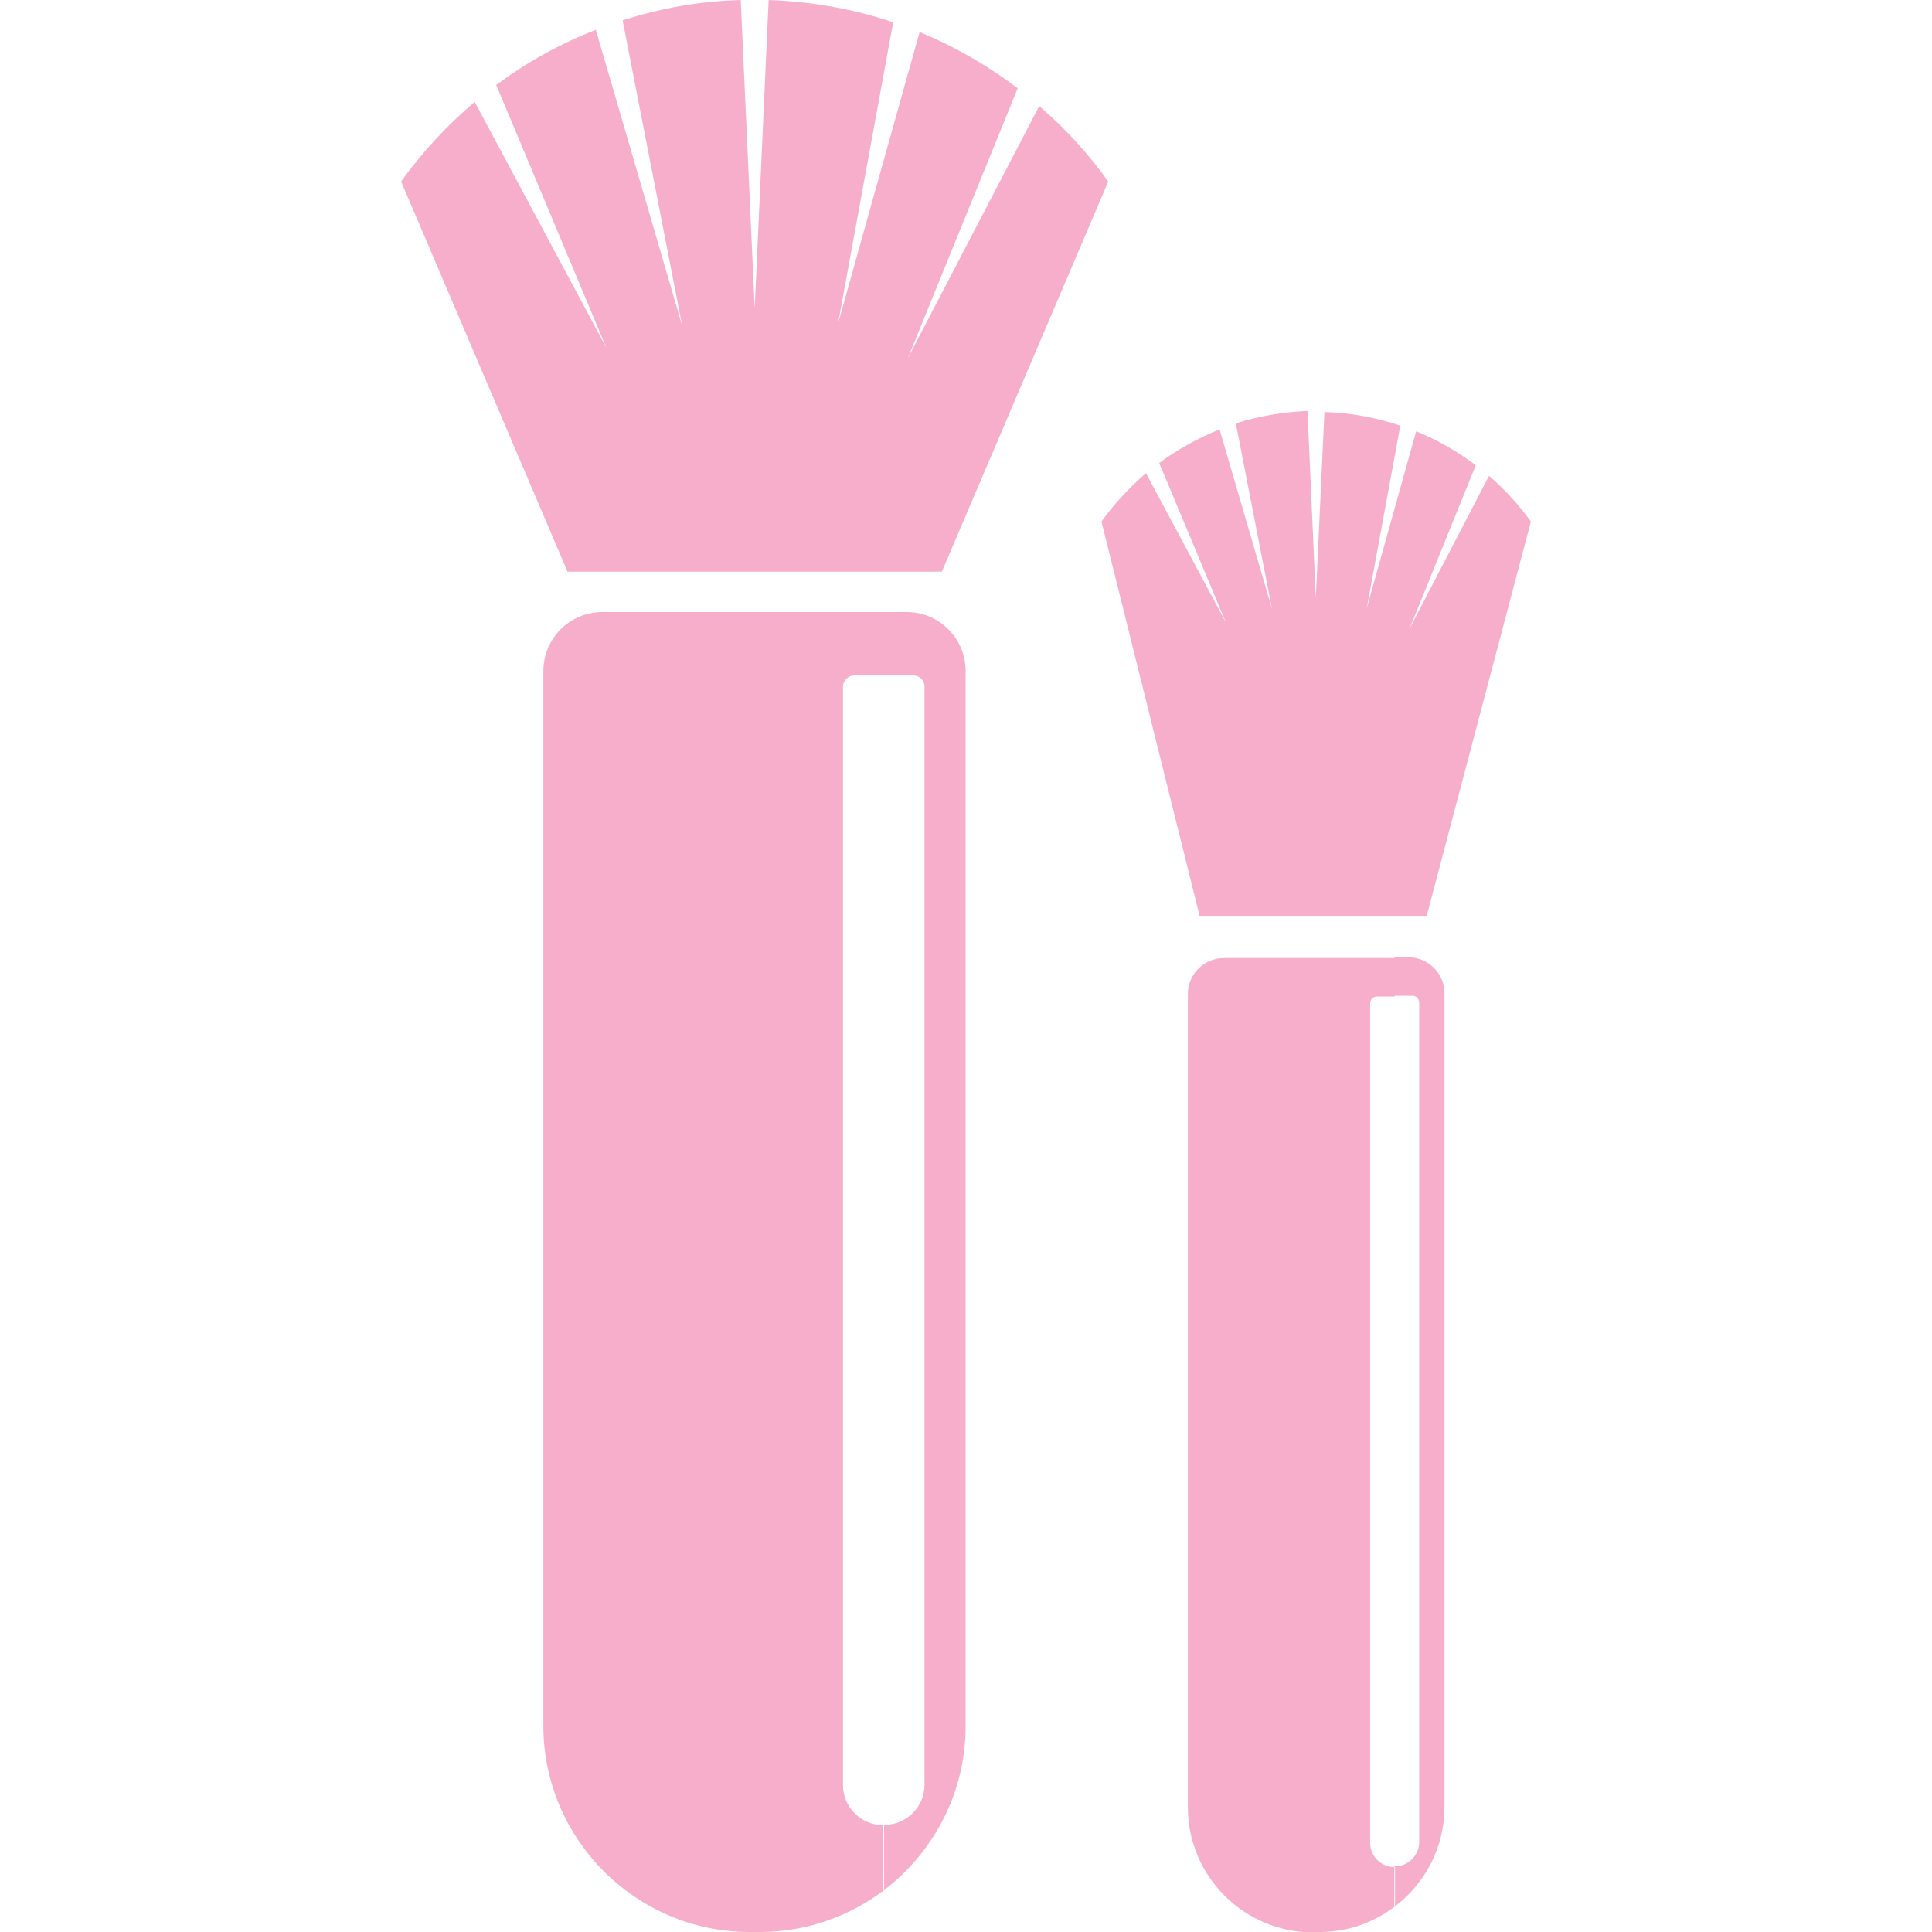
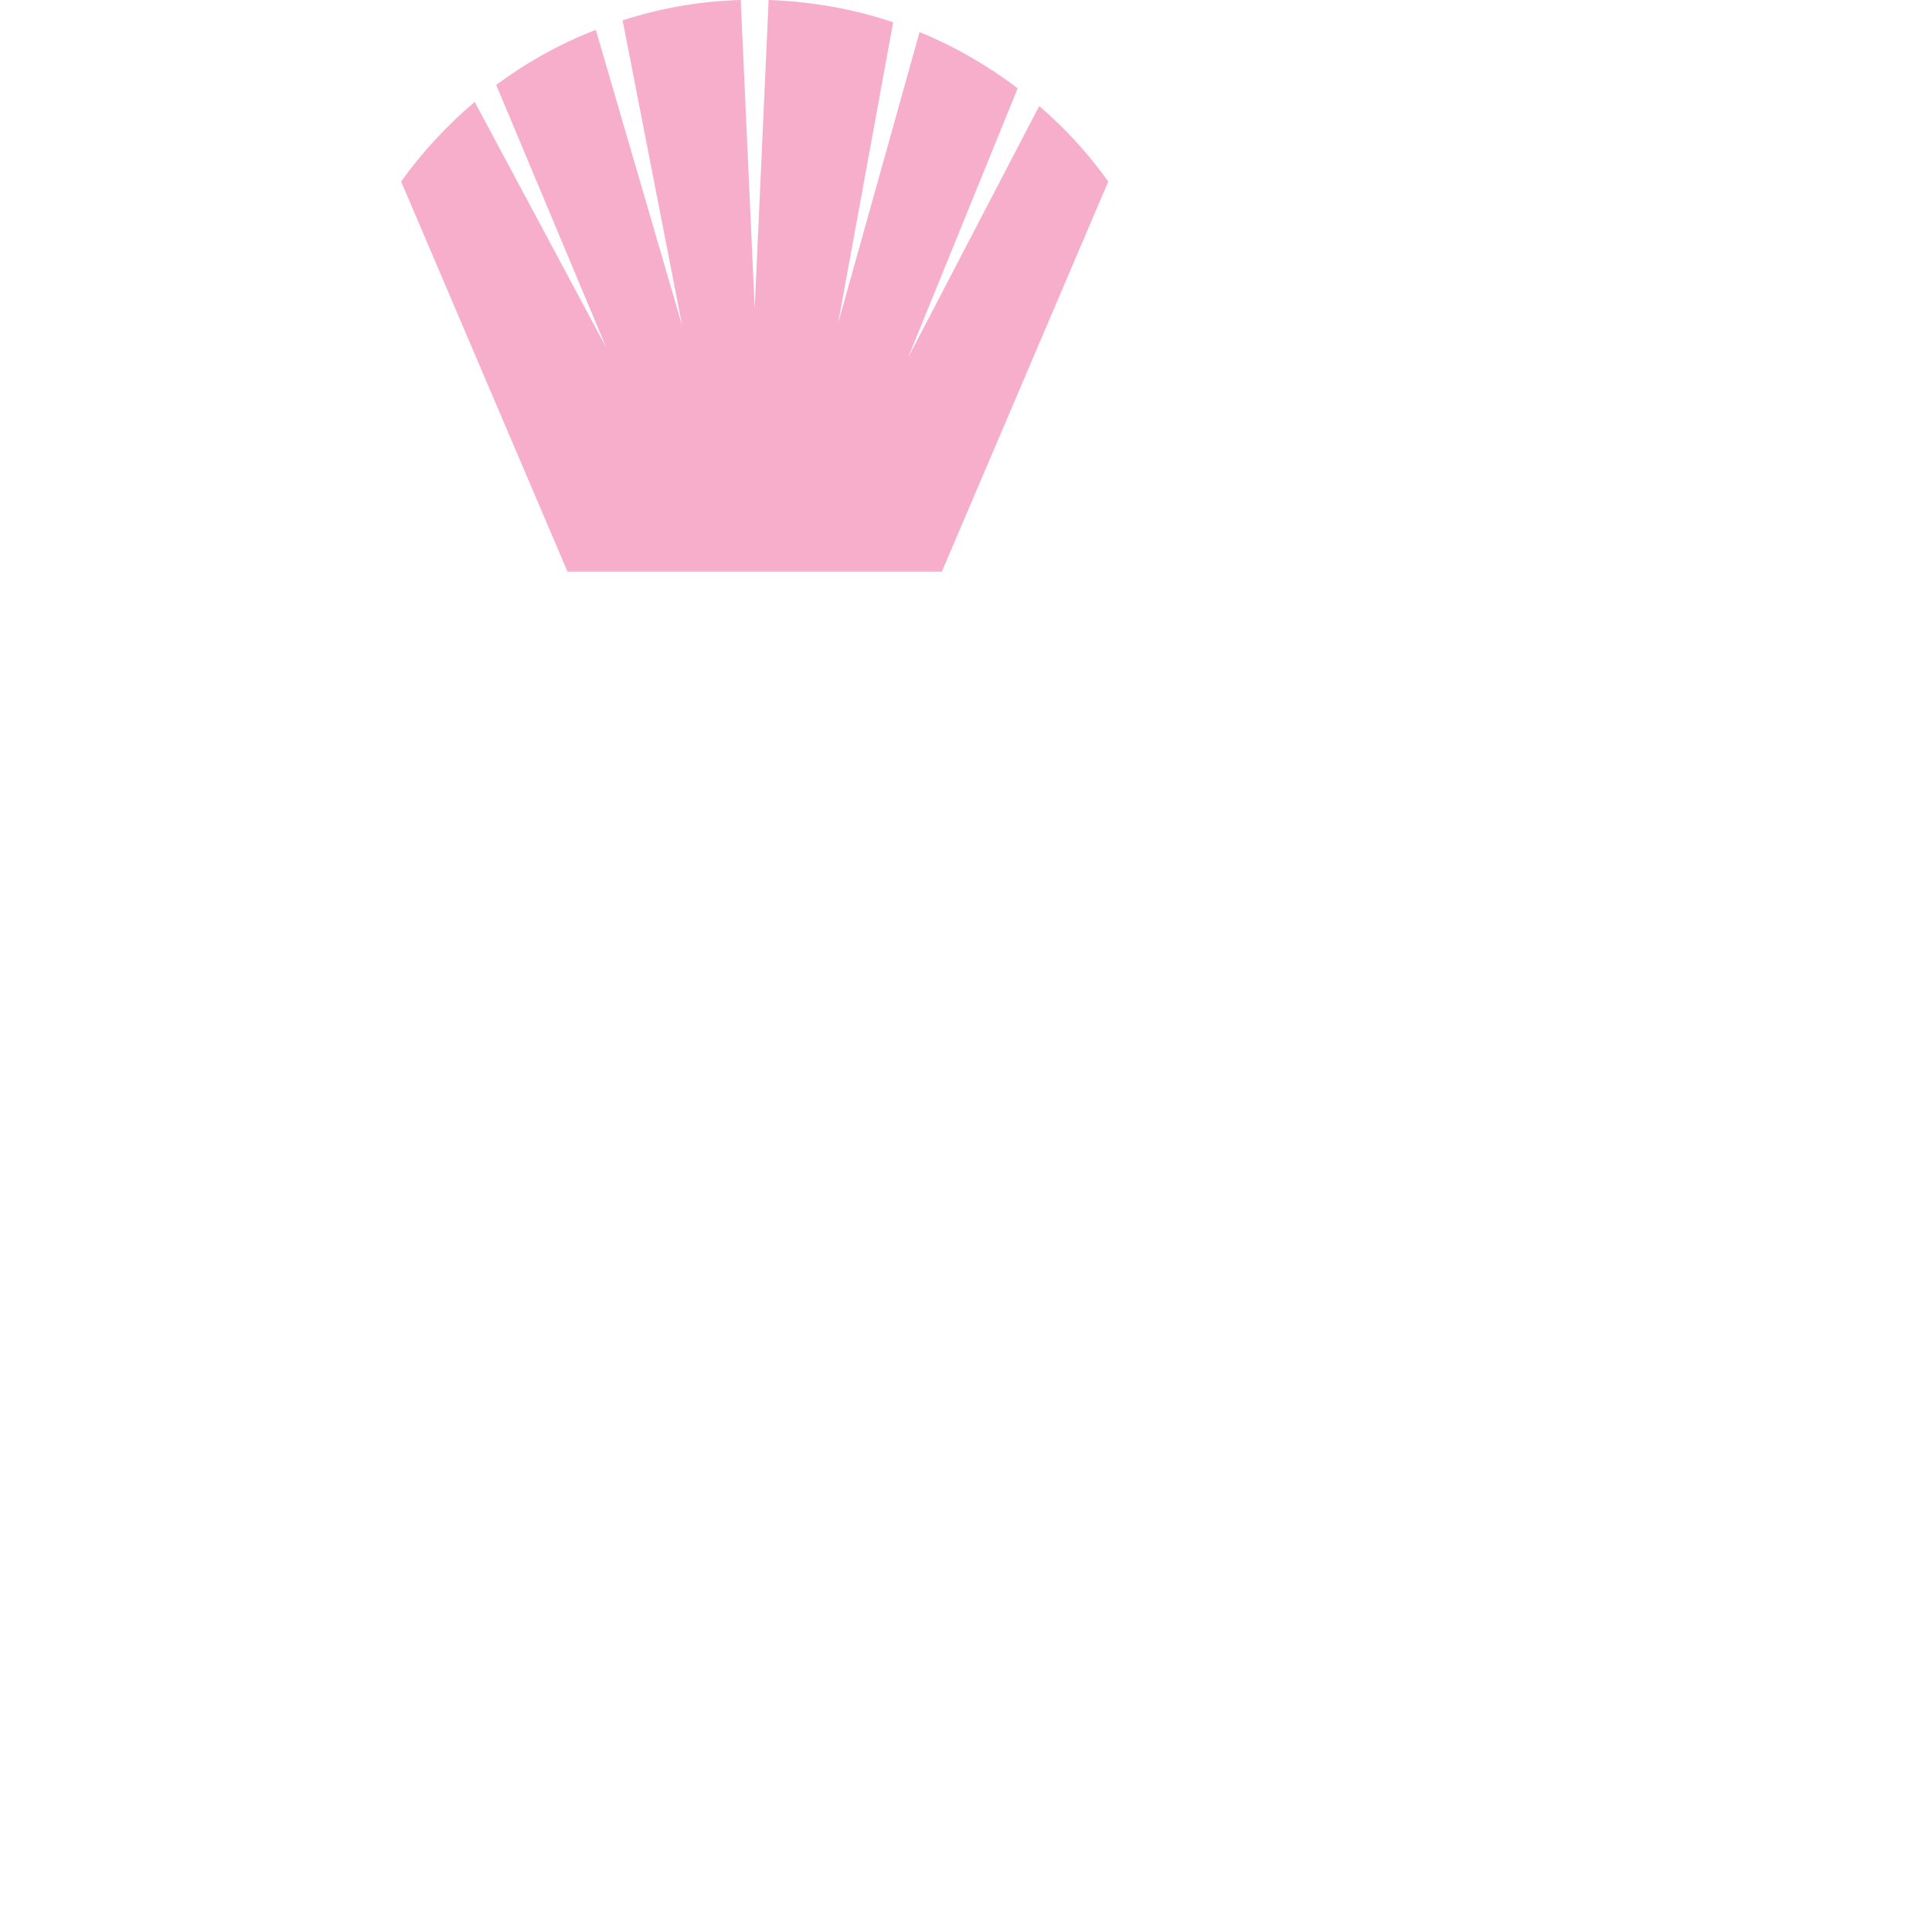
<svg xmlns="http://www.w3.org/2000/svg" id="Ebene_1" version="1.1" viewBox="0 0 512 512">
  <defs>
    <style>
      .st0 {
        fill: #f7aeca;
        fill-rule: evenodd;
      }
    </style>
  </defs>
-   <path class="st0" d="M234.3,500.9c13.1-10,21.6-25.8,21.6-43.4V177.8c0-8.6-7-15.6-15.6-15.6h-6.1v16.8h7.8c1.7,0,3,1.3,3,3v291c0,5.8-4.7,10.6-10.6,10.6h-.3v17.2h0ZM198.7,512h2.7c12.4,0,23.8-4.2,32.9-11.1v-17.2h-.3c-5.8,0-10.6-4.8-10.6-10.6V182c0-1.7,1.4-3,3-3h7.8v-16.8h-74.6c-8.6,0-15.6,7-15.6,15.6v279.6c0,30,24.6,54.6,54.6,54.6h0Z" />
  <path class="st0" d="M203.7,0c11.5.4,22.6,2.4,33,5.9l-14.6,79.8,21.6-77.2c9.3,3.8,18.1,8.9,26,14.9l-29.1,71.5,34.8-66.8c6.9,5.9,13,12.6,18.3,20l-44.1,103.4h-99.2l-44.1-103.4c5.6-7.8,12.2-14.9,19.5-21.1l34.9,65.2-29.2-69.7c8.1-6,16.9-10.9,26.4-14.6l22.9,78.5-15.8-81C174.9,2.2,185.4.3,196.3,0l3.7,81.7L203.7,0h0Z" />
-   <path class="st0" d="M369.7,505.2c8-6.1,13.1-15.6,13.1-26.4v-215.6c0-5.2-4.3-9.5-9.5-9.5h-3.7v10.2h4.7c1,0,1.8.8,1.8,1.8v222.5c0,3.5-2.9,6.4-6.4,6.4h-.2v10.4h0ZM348.1,512h1.6c7.5,0,14.4-2.5,20-6.8v-10.4h-.2c-3.5,0-6.4-2.9-6.4-6.4v-222.5c0-1,.8-1.8,1.8-1.8h4.7v-10.2h-45.3c-5.2,0-9.5,4.3-9.5,9.5v215.6c0,18.2,14.9,33.1,33.1,33.1h0Z" />
-   <path class="st0" d="M351.1,109.2c7,.2,13.7,1.5,20,3.6l-8.9,48.4,13.1-46.9c5.7,2.3,11,5.4,15.8,9l-17.6,43.4,21.1-40.6c4.2,3.6,7.9,7.7,11.1,12.1l-27.6,104.5h-60.2l-26-104.5c3.4-4.7,7.4-9,11.8-12.8l21.2,39.6-17.7-42.3c4.9-3.6,10.3-6.6,16-8.9l13.9,47.6-9.6-49.2c6-1.9,12.4-3,19-3.3l2.2,49.6,2.3-49.6h0Z" />
</svg>